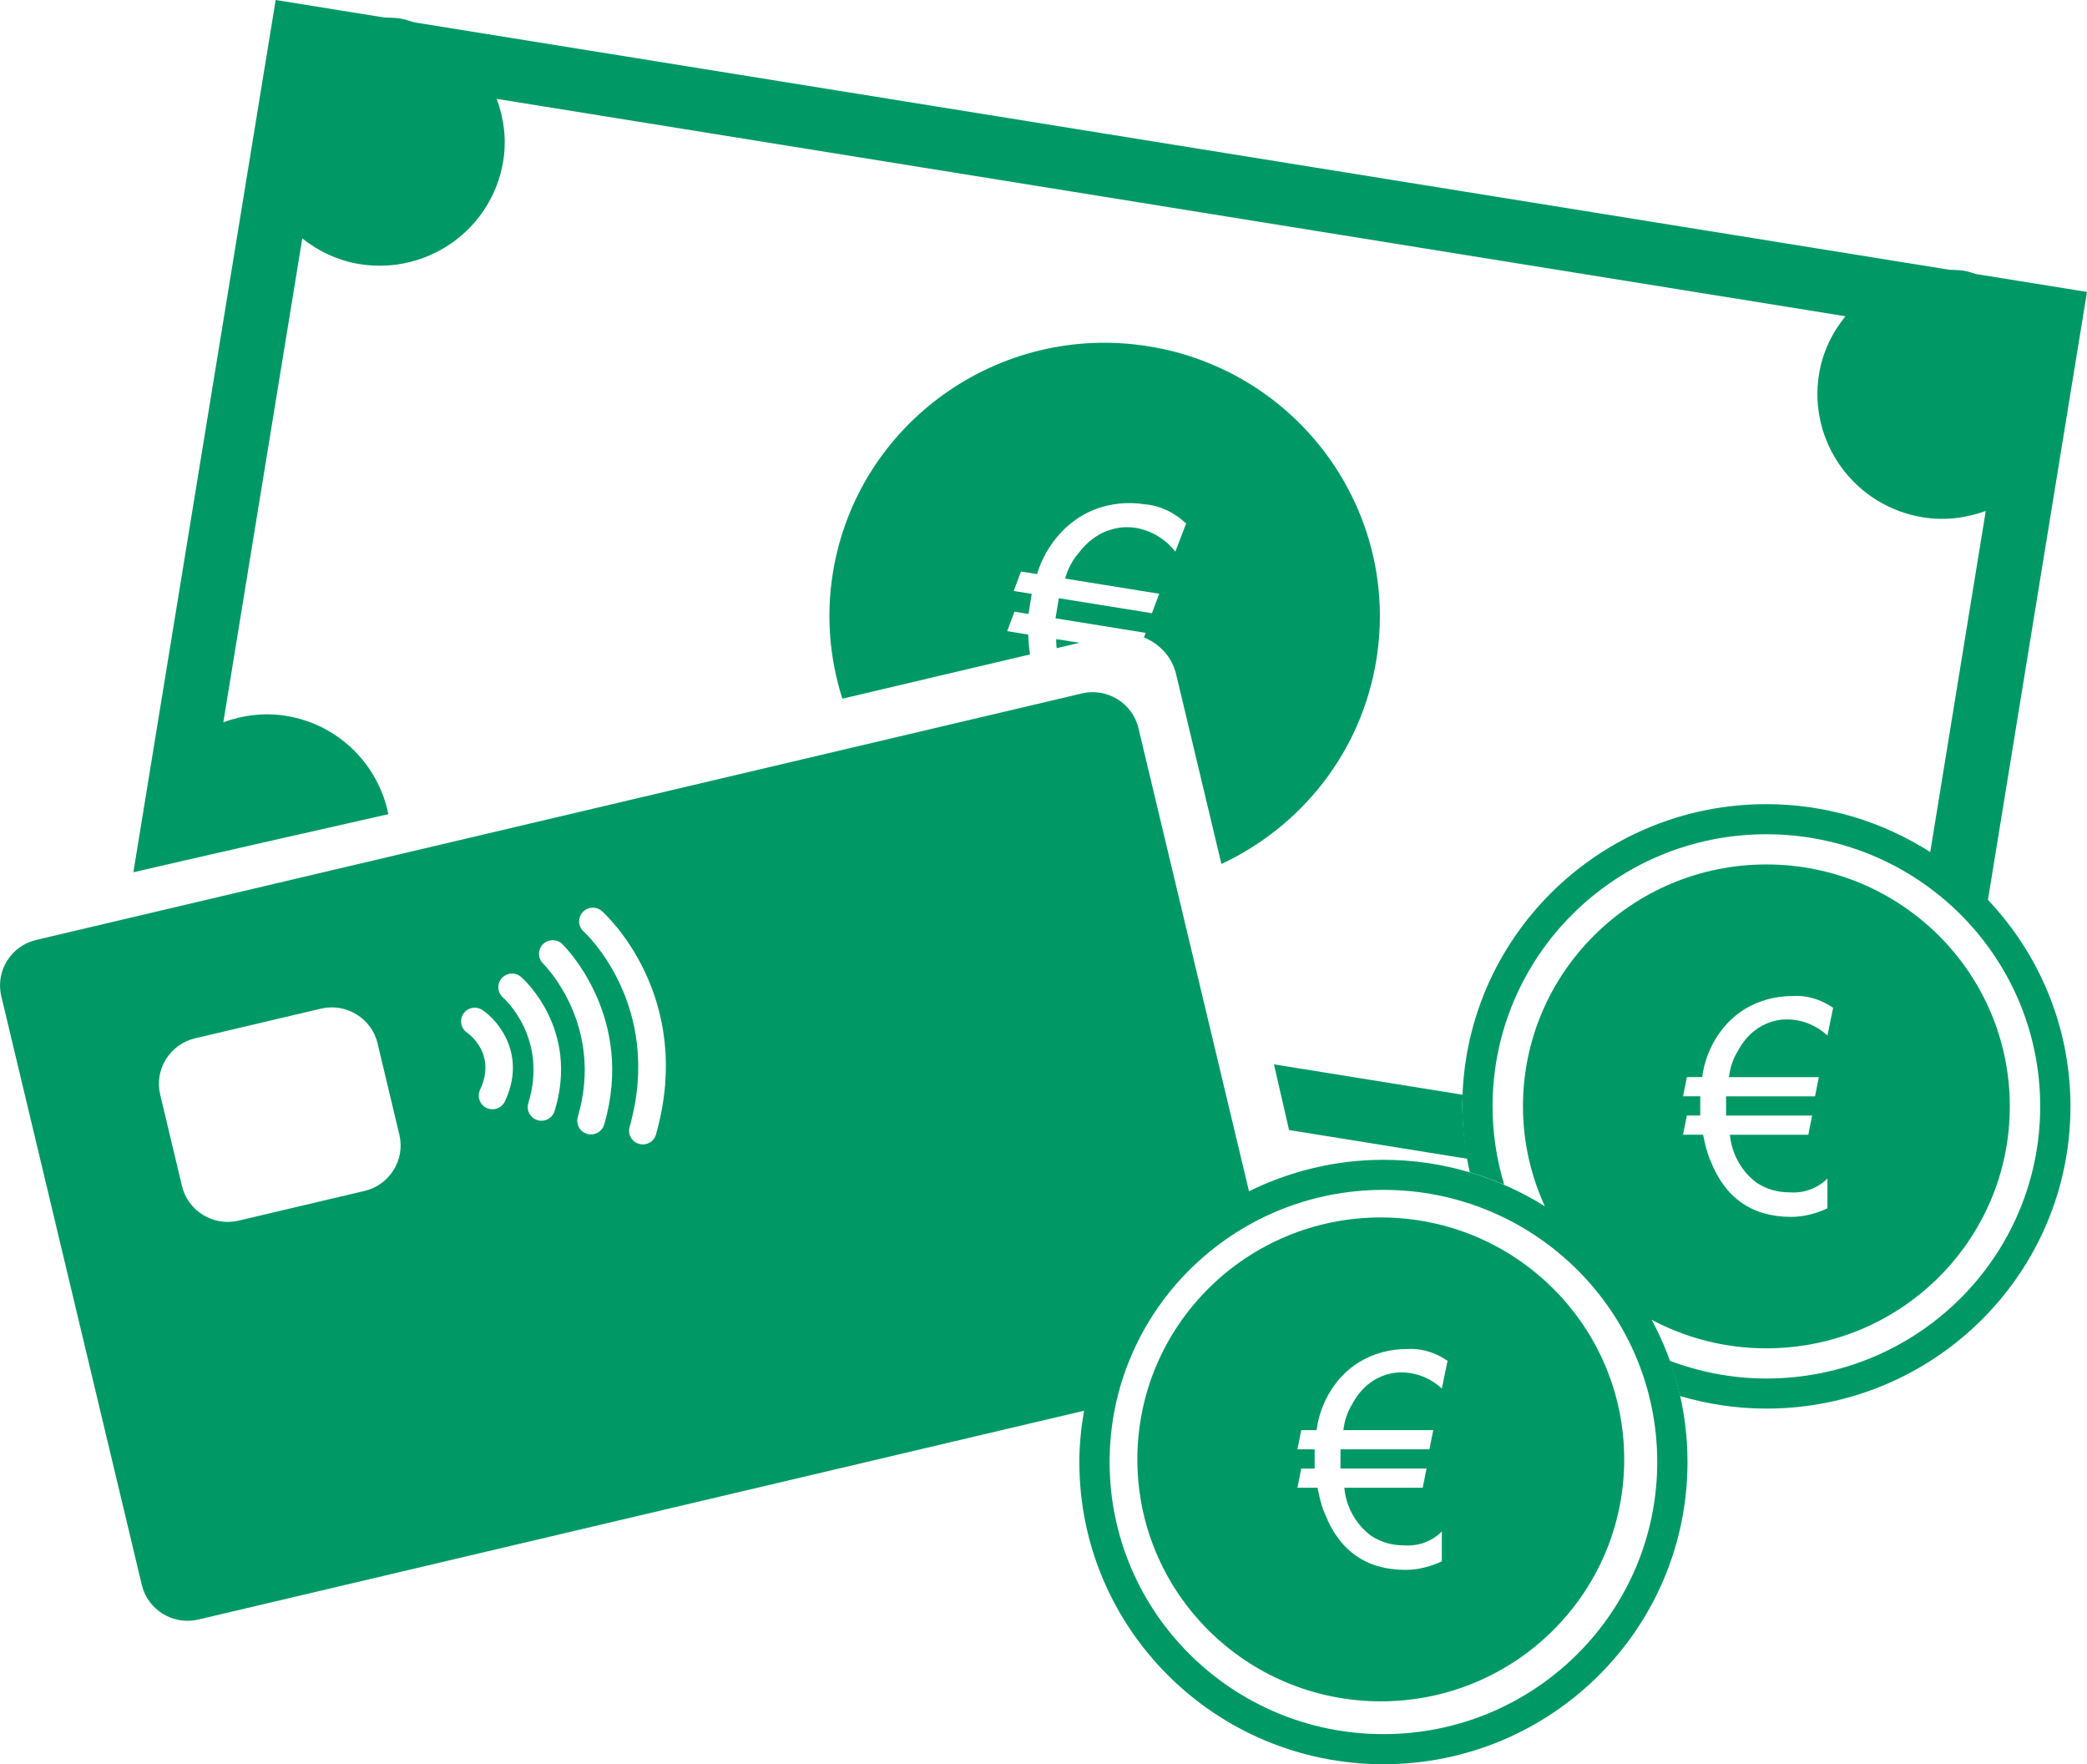
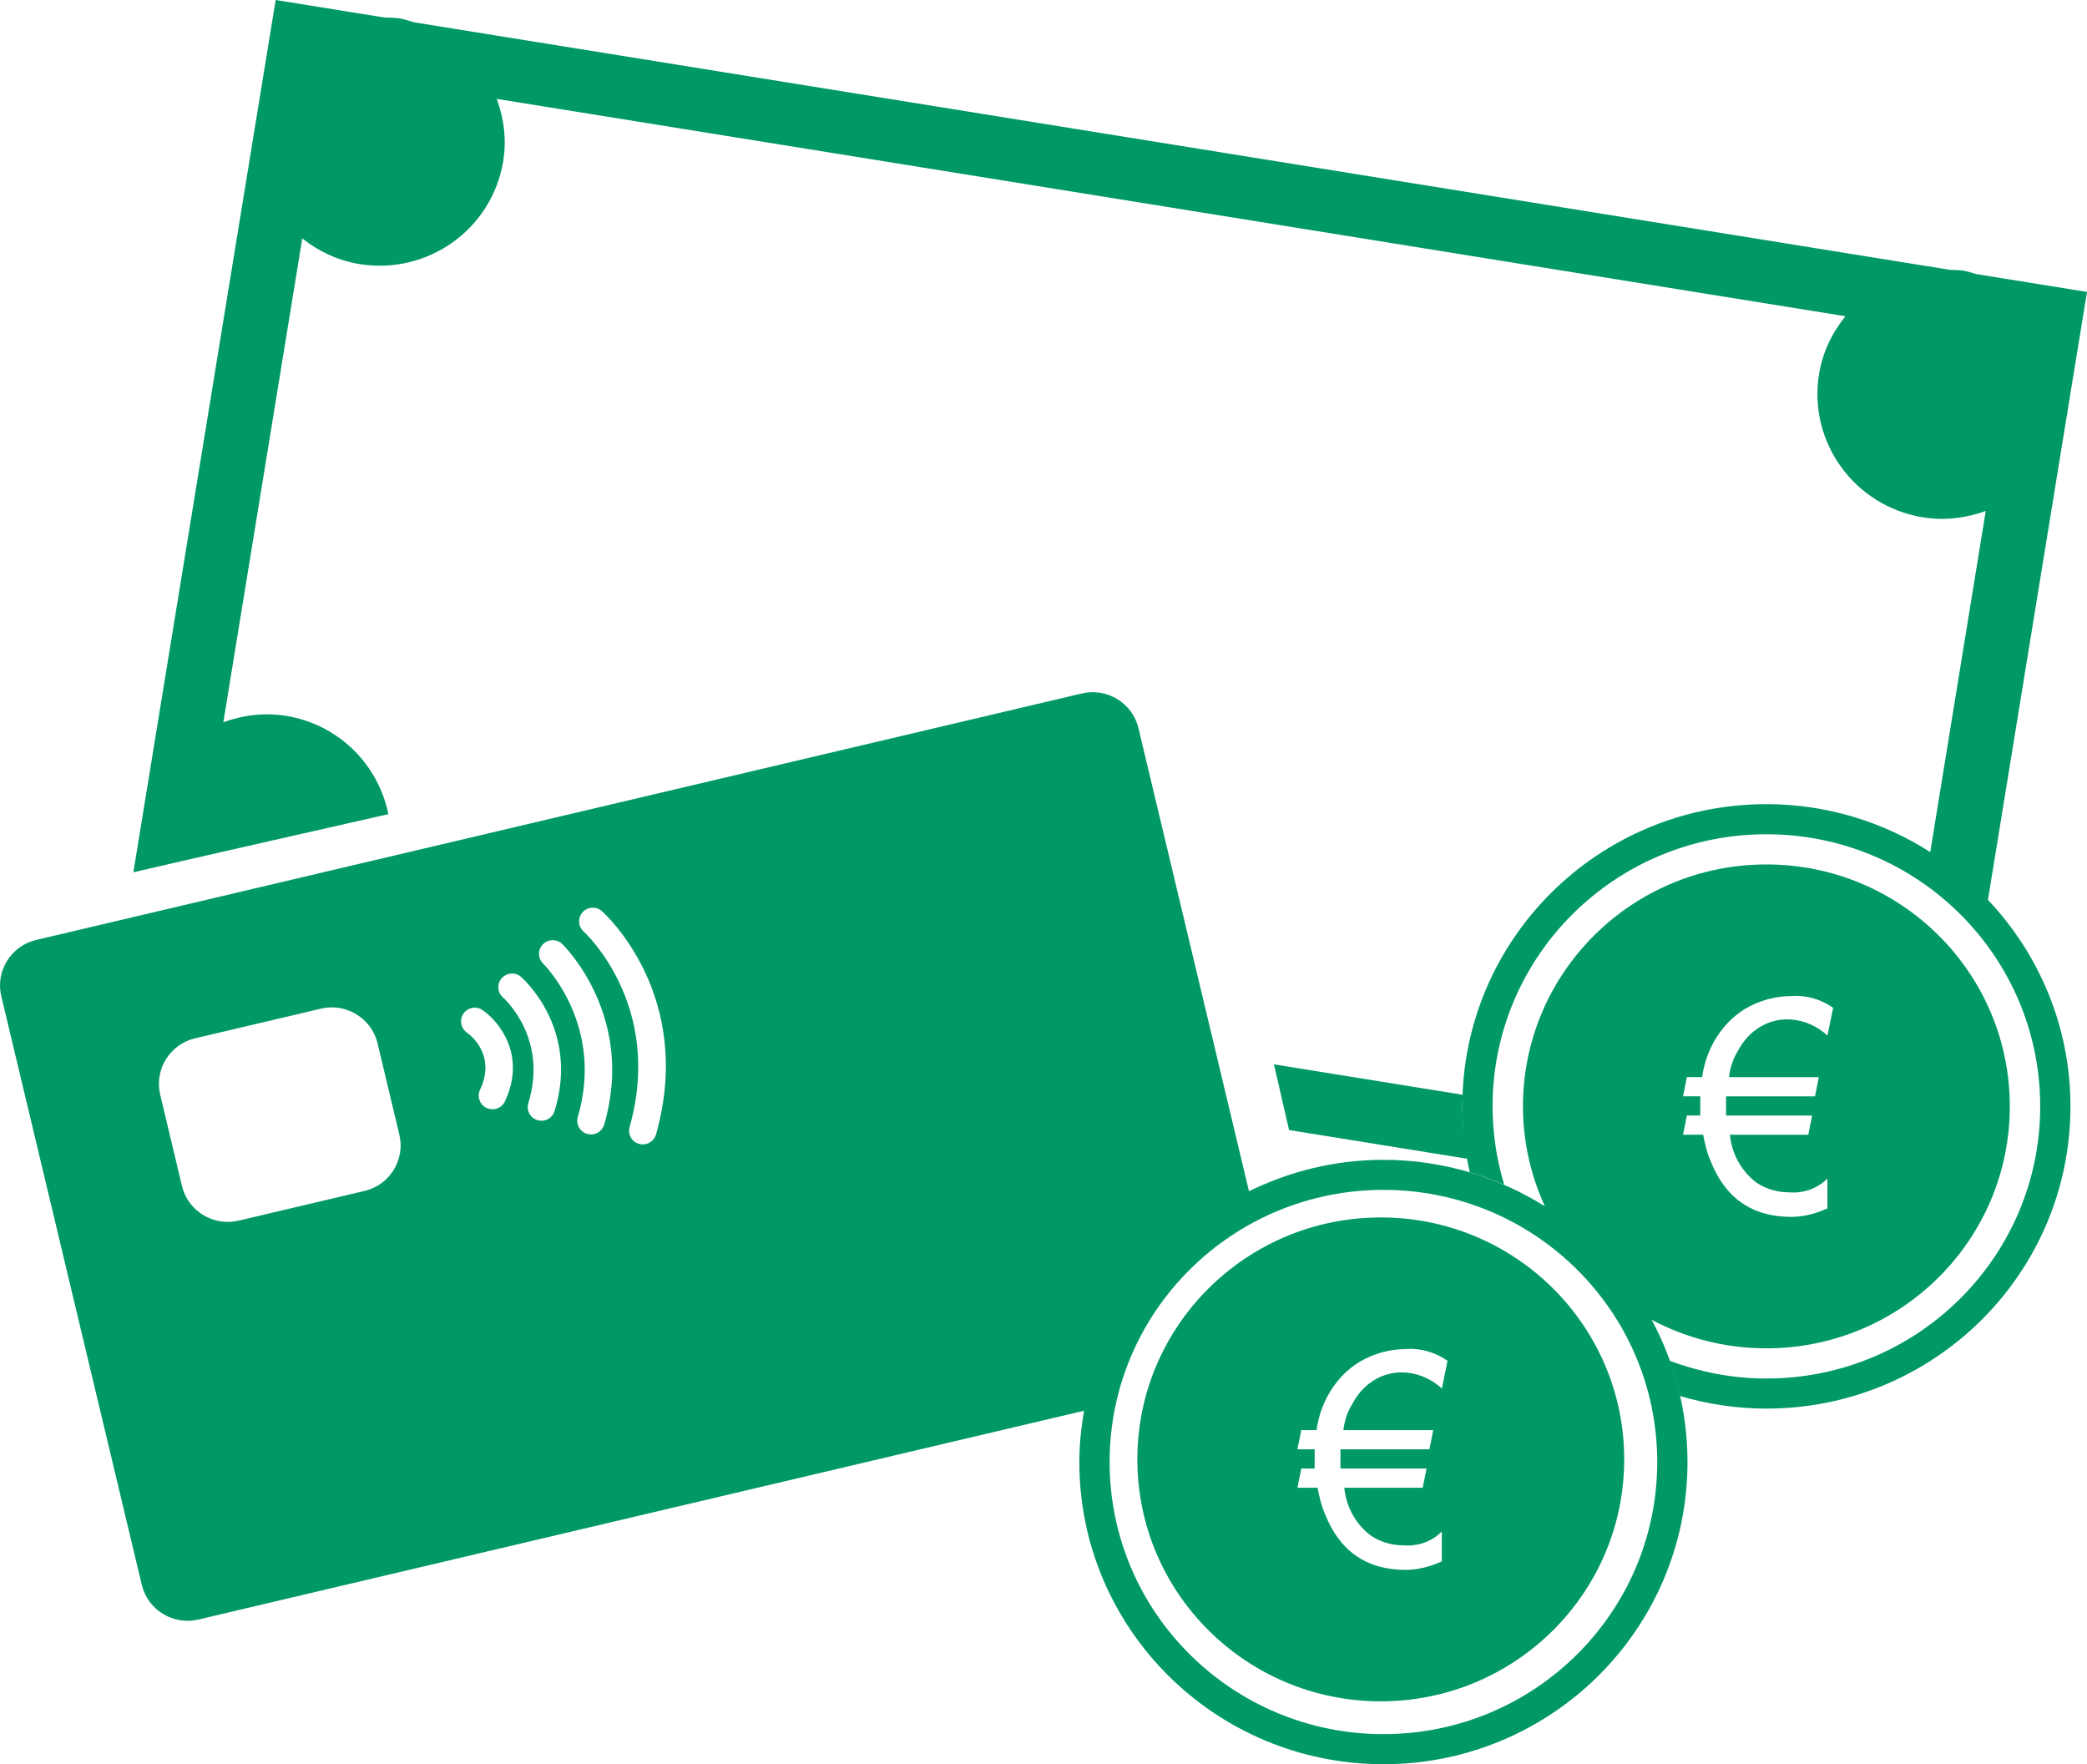
<svg xmlns="http://www.w3.org/2000/svg" version="1.1" style="enable-background:new 0 0 80 67.624;" xml:space="preserve" width="80" height="67.624">
  <rect id="backgroundrect" width="100%" height="100%" x="0" y="0" fill="none" stroke="none" />
  <g class="currentLayer" style="">
    <title>Layer 1</title>
    <g id="svg_1" class="selected" fill-opacity="1" fill="#009966">
      <g id="svg_2" fill="#009966">
-         <path style="" d="M40.489,24.497c-0.008,0.119,0.007,0.233,0.014,0.348l0.872-0.206L40.489,24.497z" id="svg_3" fill="#009966" />
-         <path style="" d="M44.031,13.275c-5.752-0.927-11.17,2.955-12.103,8.671c-0.274,1.676-0.121,3.32,0.362,4.835    l7.193-1.696c-0.037-0.246-0.059-0.494-0.069-0.762l-0.806-0.13l0.279-0.746l0.537,0.087c0.021-0.128,0.056-0.343,0.084-0.514    c0.014-0.086,0.028-0.171,0.042-0.257l-0.691-0.111l0.279-0.746l0.614,0.099c0.342-1.132,1.163-2.055,2.175-2.463    c0.632-0.25,1.312-0.316,1.965-0.211c0.583,0.05,1.131,0.314,1.574,0.737l-0.412,1.077c-0.359-0.454-0.823-0.748-1.354-0.878    c-0.53-0.129-1.096-0.045-1.574,0.23c-0.304,0.171-0.583,0.434-0.785,0.709c-0.241,0.269-0.419,0.636-0.513,0.972l3.608,0.581    l-0.279,0.746l-3.57-0.575c-0.007,0.043-0.021,0.129-0.035,0.214c-0.049,0.3-0.084,0.514-0.091,0.557l3.455,0.557l-0.066,0.177    c0.597,0.236,1.075,0.745,1.234,1.41l1.736,7.271c3.046-1.422,5.358-4.263,5.937-7.814C53.689,19.587,49.782,14.202,44.031,13.275    z" id="svg_4" fill="#009966" />
+         <path style="" d="M40.489,24.497l0.872-0.206L40.489,24.497z" id="svg_3" fill="#009966" />
      </g>
      <path style="" d="M79.223,15.952c0.005-0.029,0.018-0.054,0.022-0.083c0.005-0.029,0.001-0.057,0.005-0.086L80,11.19   l-4.243-0.684c-0.166-0.045-0.324-0.104-0.498-0.132c-0.173-0.028-0.343-0.022-0.515-0.031l-58.86-9.486   c-0.186-0.054-0.367-0.118-0.564-0.15c-0.196-0.032-0.389-0.027-0.583-0.035L10.567,0L5.112,33.436   c2.329-0.543,5.903-1.351,9.776-2.228c-0.385-1.891-1.896-3.442-3.926-3.769c-0.84-0.135-1.655-0.025-2.401,0.245l3.026-18.545   c0.621,0.49,1.358,0.849,2.197,0.984c2.616,0.422,5.081-1.344,5.505-3.945c0.136-0.835,0.025-1.646-0.248-2.388l51.699,8.332   c-0.504,0.624-0.873,1.367-1.011,2.213c-0.426,2.612,1.359,5.072,3.986,5.495c0.84,0.135,1.657,0.026,2.404-0.244l-2.128,13.074   c-1.814-1.157-3.966-1.836-6.281-1.836c-6.438,0-11.656,5.186-11.656,11.584c0,0.87,0.104,1.714,0.287,2.529   c0.452,0.133,0.892,0.29,1.319,0.474c-0.287-0.951-0.446-1.958-0.446-3.002c0-5.761,4.699-10.431,10.496-10.431   s10.496,4.67,10.496,10.431c0,5.761-4.699,10.431-10.496,10.431c-1.308,0-2.555-0.249-3.71-0.683   c0.158,0.441,0.295,0.891,0.399,1.355c1.05,0.309,2.16,0.481,3.311,0.481c6.437,0,11.656-5.186,11.656-11.584   c0-3.066-1.207-5.845-3.163-7.917L79.223,15.952z" id="svg_5" fill="#009966" />
      <path style="" d="M48.834,40.798l0.579,2.518l6.843,1.103c-0.127-0.685-0.202-1.389-0.202-2.111   c0-0.116,0.014-0.229,0.017-0.344L48.834,40.798z" id="svg_6" fill="#009966" />
      <path style="" d="M52.929,46.666c-5.154,0-9.331,4.152-9.331,9.274c0,5.122,4.178,9.274,9.331,9.274   s9.331-4.152,9.331-9.274C62.26,50.818,58.082,46.666,52.929,46.666z M55.27,53.223c-0.403-0.368-0.88-0.573-1.393-0.613   c-0.513-0.041-1.026,0.123-1.429,0.45c-0.257,0.204-0.476,0.491-0.623,0.777c-0.183,0.286-0.293,0.654-0.33,0.982h3.445   l-0.147,0.736h-3.409c0,0.041,0,0.123,0,0.204c0,0.286,0,0.491,0,0.532h3.299l-0.147,0.736h-3.005   c0.073,0.777,0.476,1.431,1.026,1.84c0.366,0.245,0.806,0.368,1.246,0.368c0.513,0.041,1.063-0.123,1.466-0.532v1.145   c-0.44,0.204-0.916,0.327-1.393,0.327c-1.503,0-2.529-0.736-3.079-2.127c-0.147-0.327-0.22-0.654-0.293-1.022h-0.77l0.147-0.736   h0.513c0-0.123,0-0.327,0-0.491c0-0.082,0-0.164,0-0.245h-0.66l0.147-0.736h0.586c0.147-1.104,0.77-2.086,1.649-2.617   c0.55-0.327,1.173-0.491,1.796-0.491c0.55-0.041,1.099,0.123,1.576,0.45L55.27,53.223z" id="svg_7" fill="#009966" />
      <g id="svg_8" fill="#009966">
        <path style="" d="M67.71,33.135c-5.154,0-9.331,4.152-9.331,9.274c0,1.366,0.305,2.659,0.838,3.827    c-1.795-1.121-3.911-1.779-6.187-1.779c-1.853,0-3.597,0.441-5.153,1.205l-4.238-17.755c-0.228-0.957-1.203-1.554-2.166-1.327    L1.384,36.03c-0.963,0.227-1.564,1.196-1.335,2.153l5.387,22.569c0.228,0.957,1.203,1.554,2.166,1.327l33.952-8.004    c-0.11,0.64-0.18,1.294-0.18,1.966c0,6.398,5.219,11.584,11.656,11.584c6.437,0,11.656-5.186,11.656-11.584    c0-1.972-0.499-3.828-1.374-5.453c1.311,0.698,2.807,1.095,4.398,1.095c5.154,0,9.331-4.152,9.331-9.274    C77.041,37.287,72.863,33.135,67.71,33.135z M13.974,45.65l-4.832,1.139c-0.963,0.227-1.938-0.37-2.166-1.327l-0.837-3.508    c-0.228-0.957,0.373-1.926,1.335-2.153l4.832-1.139c0.963-0.227,1.938,0.37,2.166,1.327l0.837,3.508    C15.538,44.454,14.937,45.423,13.974,45.65z M19.354,42.218c-0.071,0.151-0.205,0.252-0.356,0.288    c-0.111,0.026-0.232,0.017-0.344-0.035c-0.263-0.123-0.377-0.434-0.254-0.696c0.635-1.349-0.384-2.114-0.502-2.196    c-0.236-0.165-0.296-0.49-0.132-0.727c0.164-0.237,0.488-0.298,0.727-0.136C19.152,39.162,20.178,40.467,19.354,42.218z     M21.258,42.589c-0.056,0.184-0.206,0.314-0.382,0.356c-0.088,0.021-0.182,0.019-0.275-0.009    c-0.278-0.085-0.434-0.377-0.349-0.653c0.763-2.476-0.902-3.988-0.973-4.051c-0.216-0.192-0.237-0.522-0.045-0.738    c0.193-0.216,0.523-0.238,0.74-0.048C20.067,37.527,22.226,39.451,21.258,42.589z M23.159,43.107    c-0.055,0.187-0.206,0.32-0.384,0.363c-0.086,0.02-0.178,0.019-0.268-0.007c-0.279-0.081-0.439-0.371-0.358-0.649    c1.023-3.49-1.236-5.786-1.333-5.882c-0.205-0.204-0.206-0.535-0.002-0.739c0.203-0.203,0.536-0.207,0.742-0.004    C21.672,36.301,24.362,39.003,23.159,43.107z M25.147,43.484c-0.054,0.19-0.206,0.325-0.386,0.368    c-0.084,0.02-0.174,0.019-0.263-0.006c-0.28-0.078-0.443-0.367-0.364-0.645c1.321-4.678-1.73-7.467-1.76-7.495    c-0.217-0.193-0.234-0.524-0.041-0.739c0.194-0.215,0.528-0.233,0.743-0.04C23.222,35.059,26.643,38.186,25.147,43.484z     M63.526,56.04c0,5.761-4.699,10.431-10.496,10.431s-10.496-4.67-10.496-10.431c0-5.761,4.699-10.431,10.496-10.431    S63.526,50.279,63.526,56.04z M70.051,39.692c-0.403-0.368-0.88-0.573-1.393-0.613c-0.513-0.041-1.026,0.123-1.429,0.45    c-0.257,0.204-0.476,0.491-0.623,0.777c-0.183,0.286-0.293,0.654-0.33,0.982h3.445l-0.147,0.736h-3.409c0,0.041,0,0.123,0,0.204    c0,0.286,0,0.491,0,0.532h3.299l-0.147,0.736h-3.005c0.073,0.777,0.476,1.431,1.026,1.84c0.366,0.245,0.806,0.368,1.246,0.368    c0.513,0.041,1.063-0.123,1.466-0.532v1.145c-0.44,0.204-0.916,0.327-1.393,0.327c-1.503,0-2.529-0.736-3.079-2.127    c-0.147-0.327-0.22-0.654-0.293-1.022h-0.77l0.147-0.736h0.513c0-0.123,0-0.327,0-0.491c0-0.082,0-0.164,0-0.245h-0.66    l0.147-0.736h0.586c0.147-1.104,0.77-2.086,1.649-2.617c0.55-0.327,1.173-0.491,1.796-0.491c0.55-0.041,1.1,0.123,1.576,0.45    L70.051,39.692z" id="svg_9" fill="#009966" />
      </g>
    </g>
  </g>
</svg>